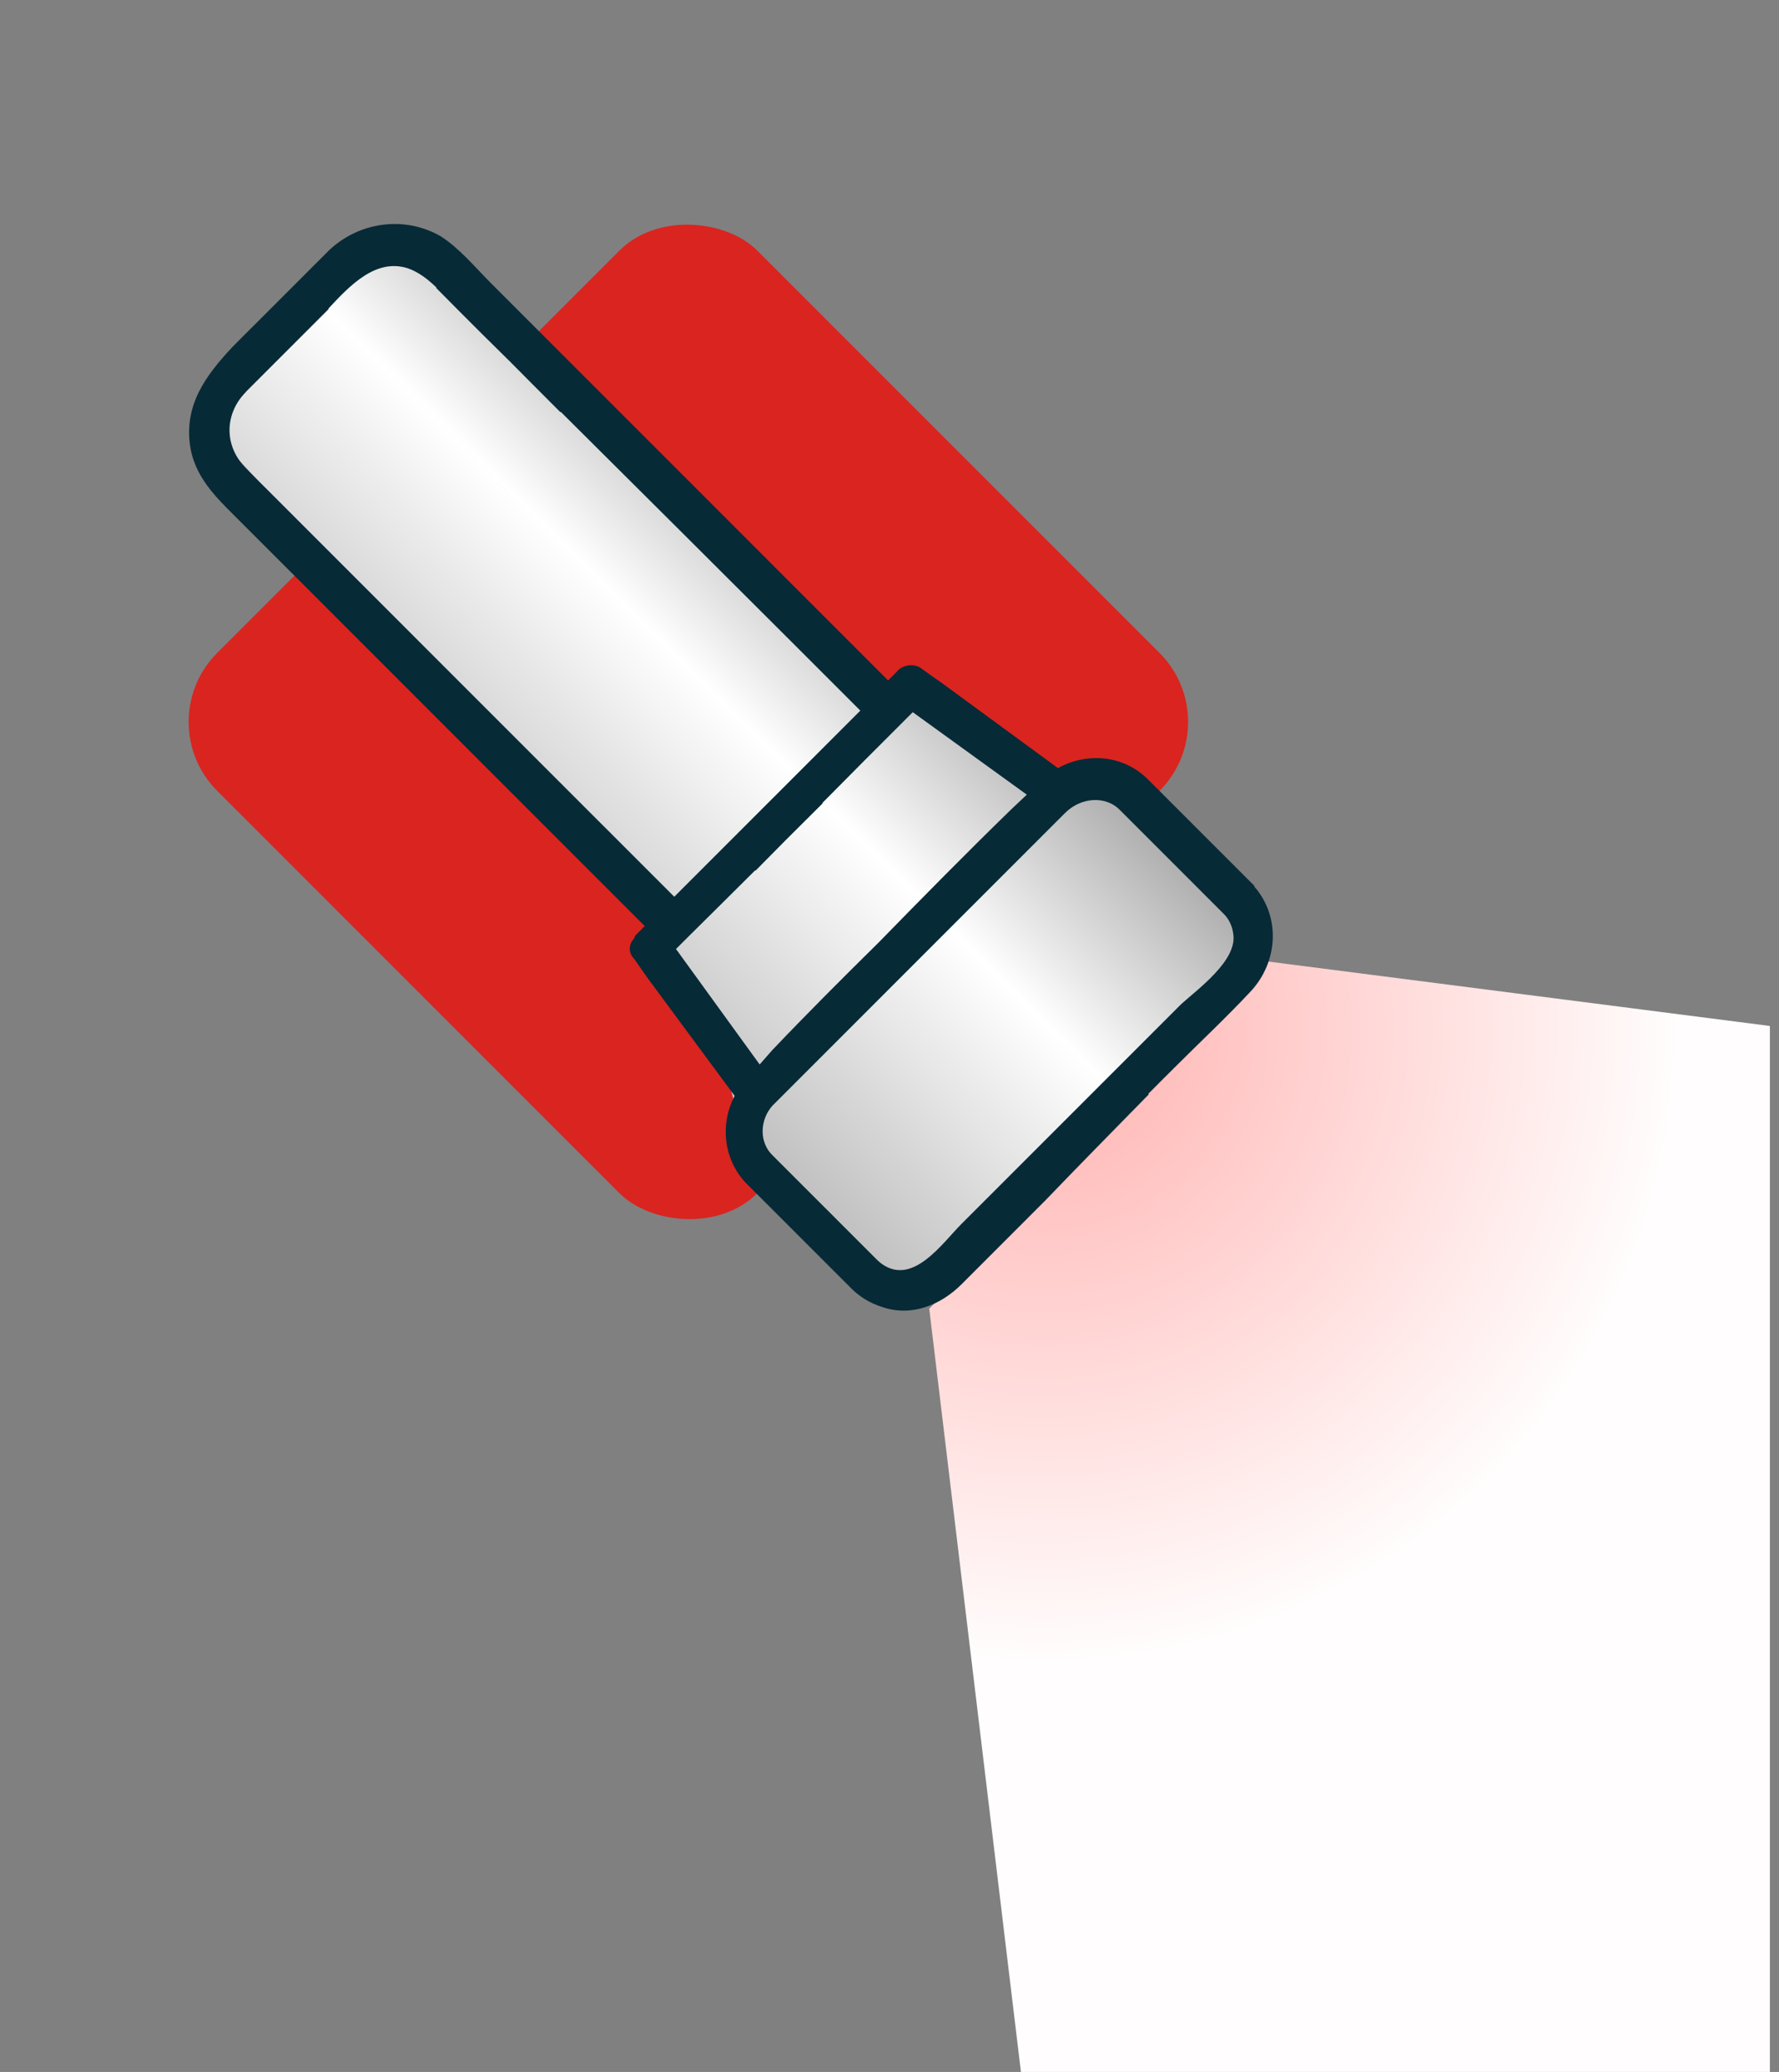
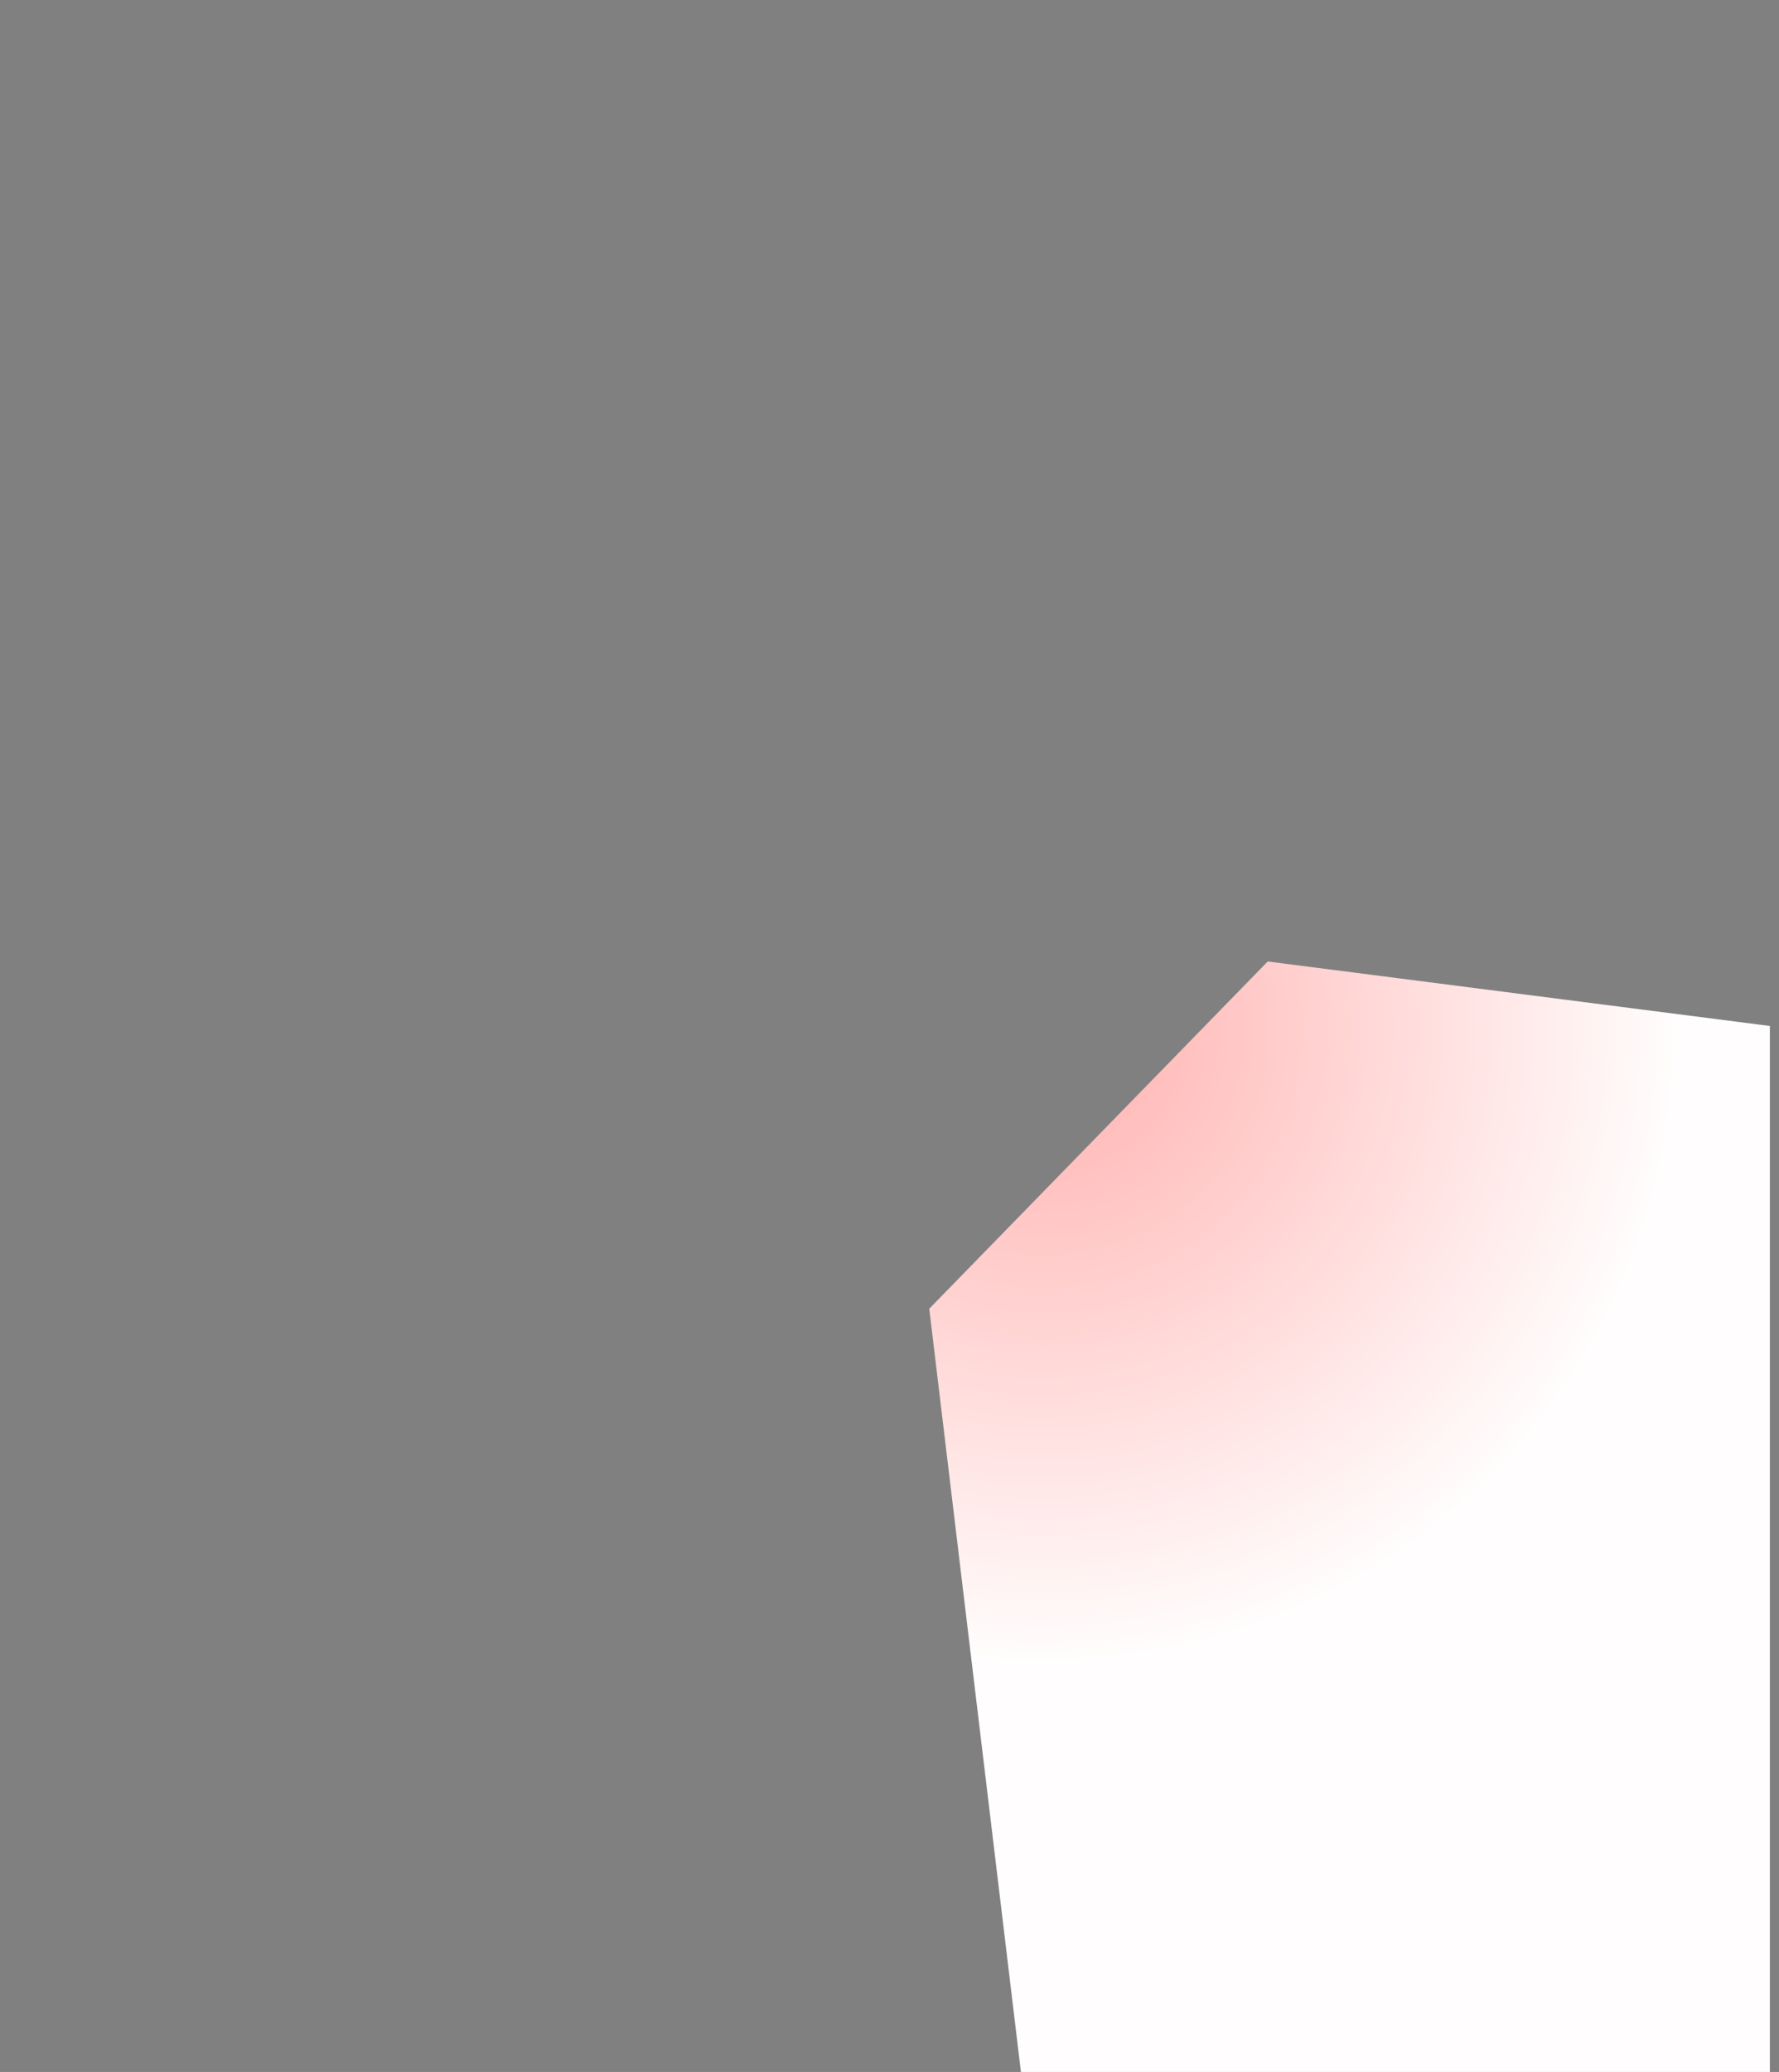
<svg xmlns="http://www.w3.org/2000/svg" width="146" height="170" viewBox="0 0 146 170" fill="none">
  <rect x="0" y="0" width="146" height="170" fill="#808080" stroke="none" />
  <g clip-path="url(#clip0_120_713)">
    <path d="M76.262 107.377L84.479 175.768L187.245 175.768L187.244 89.571L104.04 78.887" fill="url(#paint0_radial_120_713)" />
-     <rect x="12.168" y="59.23" width="62.686" height="62.686" rx="8" transform="rotate(-45 12.168 59.23)" fill="#DA241F" />
    <g clip-path="url(#clip1_120_713)">
-       <path d="M68.975 56.377L32.597 19.402L16.988 34.902L52.488 73.402L59.488 87.402L61.488 95.402L74.068 106.402L100.988 81.752L103.988 75.902L90.988 65.402L79.889 59.277L68.975 56.377Z" fill="url(#paint1_linear_120_713)" />
-       <path d="M15.62 36.709C15.933 38.547 16.973 39.957 18.17 41.225C18.412 41.481 18.64 41.709 18.882 41.952C19.124 42.194 19.352 42.422 19.58 42.65L19.936 43.006L20.178 43.248C20.762 43.832 21.361 44.43 21.945 45.014C24.067 47.137 26.218 49.288 28.355 51.425L47.786 70.855C49.495 72.565 51.205 74.274 52.914 75.984C52.629 76.269 52.486 76.411 52.202 76.696C52.107 76.791 52.059 76.886 52.059 76.981C51.632 77.408 51.489 78.12 52.059 78.69C52.415 79.189 52.757 79.702 53.113 80.2L60.293 89.915C59.054 92.266 59.41 95.144 61.19 97.038L64.196 100.044L65.934 101.782L68.156 104.004L69.738 105.585L69.909 105.756C70.564 106.397 71.376 106.91 72.359 107.223C74.78 108.078 77.202 107.081 78.912 105.372C81.191 103.092 83.47 100.813 85.749 98.534C88.556 95.614 91.419 92.707 94.282 89.787L94.24 89.745C94.995 88.99 95.749 88.22 96.504 87.48C98.499 85.485 100.636 83.491 102.63 81.354C104.852 78.989 105.166 75.271 102.915 72.707L102.943 72.679L98.955 68.69L97.217 66.952L94.211 63.946C92.217 61.952 89.268 61.724 86.932 62.963L86.846 63.035L77.259 56.012C76.704 55.627 76.148 55.242 75.592 54.829C75.023 54.402 74.025 54.544 73.598 55.114L72.886 55.827L56.789 39.729L48.398 31.339L40.278 23.219C38.996 21.937 37.714 20.37 36.147 19.373C33.156 17.663 29.452 18.233 27.03 20.512L24.893 22.649L24.608 22.934L20.876 26.666C20.292 27.25 19.694 27.834 19.11 28.433L19.081 28.461C16.902 30.798 15.064 33.219 15.62 36.709ZM86.689 67.422L87.402 66.71C88.741 65.371 90.735 65.314 91.846 66.397L94.852 69.402L96.59 71.14L98.812 73.362L100.393 74.944C100.821 75.357 101.134 75.927 101.22 76.682C101.505 78.818 98.371 81.098 96.946 82.38L91.903 87.422L88.598 90.728L88.313 91.012C85.18 94.146 82.046 97.28 78.912 100.414C77.345 101.981 74.923 105.543 72.359 103.691C72.216 103.591 72.088 103.477 71.974 103.363L70.393 101.782L68.171 99.559L66.433 97.822L63.427 94.816C62.273 93.733 62.358 91.881 63.384 90.728L64.381 89.73L72.074 82.038L74.296 79.816L75.991 78.12L76.205 77.907C76.775 77.337 77.345 76.767 77.914 76.197L79.282 74.83L85.536 68.576C85.963 68.149 86.39 67.721 86.675 67.436L86.689 67.422ZM72.473 60.869L73.897 59.445C74.182 59.16 74.467 58.875 74.752 58.59L74.909 58.433L84.268 65.2L82.971 66.425C79.31 69.986 75.678 73.676 72.074 77.365C69.139 80.257 66.219 83.177 63.37 86.169L62.344 87.337L55.478 77.864C55.763 77.579 56.048 77.294 56.333 77.009C58.227 75.143 60.093 73.277 61.974 71.411L62.002 71.439C62.829 70.613 63.641 69.773 64.467 68.946C65.478 67.935 66.504 66.924 67.515 65.912L67.487 65.884C68.669 64.687 69.852 63.505 71.034 62.308L72.458 60.884L72.473 60.869ZM20.178 32.151L21.46 30.869L22.6 29.729L25.905 26.424L26.973 25.356L26.945 25.327C28.725 23.404 30.848 21.182 33.455 22.008C34.338 22.307 35.107 22.906 35.819 23.589L35.791 23.618C36.418 24.245 37.045 24.886 37.671 25.513C37.686 25.527 37.714 25.555 37.728 25.57C38.341 26.182 38.968 26.809 39.58 27.421C40.364 28.191 41.147 28.974 41.931 29.743C43.284 31.111 44.637 32.464 45.991 33.818L46.019 33.789C52.529 40.256 59.011 46.724 65.478 53.177L70.606 58.305C68.812 60.1 67.045 61.867 65.264 63.647L57.045 71.867C56.475 72.436 55.905 73.006 55.336 73.576L39.238 57.479L30.777 49.017L22.358 40.598L20.577 38.818C20.406 38.647 20.221 38.462 20.05 38.276C18.341 36.424 18.483 33.86 20.192 32.151L20.178 32.151Z" fill="#072A37" />
-     </g>
+       </g>
  </g>
  <defs>
    <radialGradient id="paint0_radial_120_713" cx="0" cy="0" r="1" gradientUnits="userSpaceOnUse" gradientTransform="translate(85.563 84.326) rotate(45) scale(52.135 52.135)">
      <stop stop-color="#FFB0AE" />
      <stop offset="1" stop-color="#FFFDFD" />
    </radialGradient>
    <linearGradient id="paint1_linear_120_713" x1="15.136" y1="62.177" x2="52.72" y2="24.31" gradientUnits="userSpaceOnUse">
      <stop stop-color="#A5A5A5" />
      <stop offset="0.644" stop-color="white" />
      <stop offset="1" stop-color="#A5A5A5" />
    </linearGradient>
    <clipPath id="clip0_120_713">
      <rect width="145" height="170" fill="white" transform="translate(0.25)" />
    </clipPath>
    <clipPath id="clip1_120_713">
      <rect x="-15.902" y="59.371" width="102.323" height="102.8" rx="20.63" transform="rotate(-45 -15.902 59.371)" fill="white" />
    </clipPath>
  </defs>
</svg>